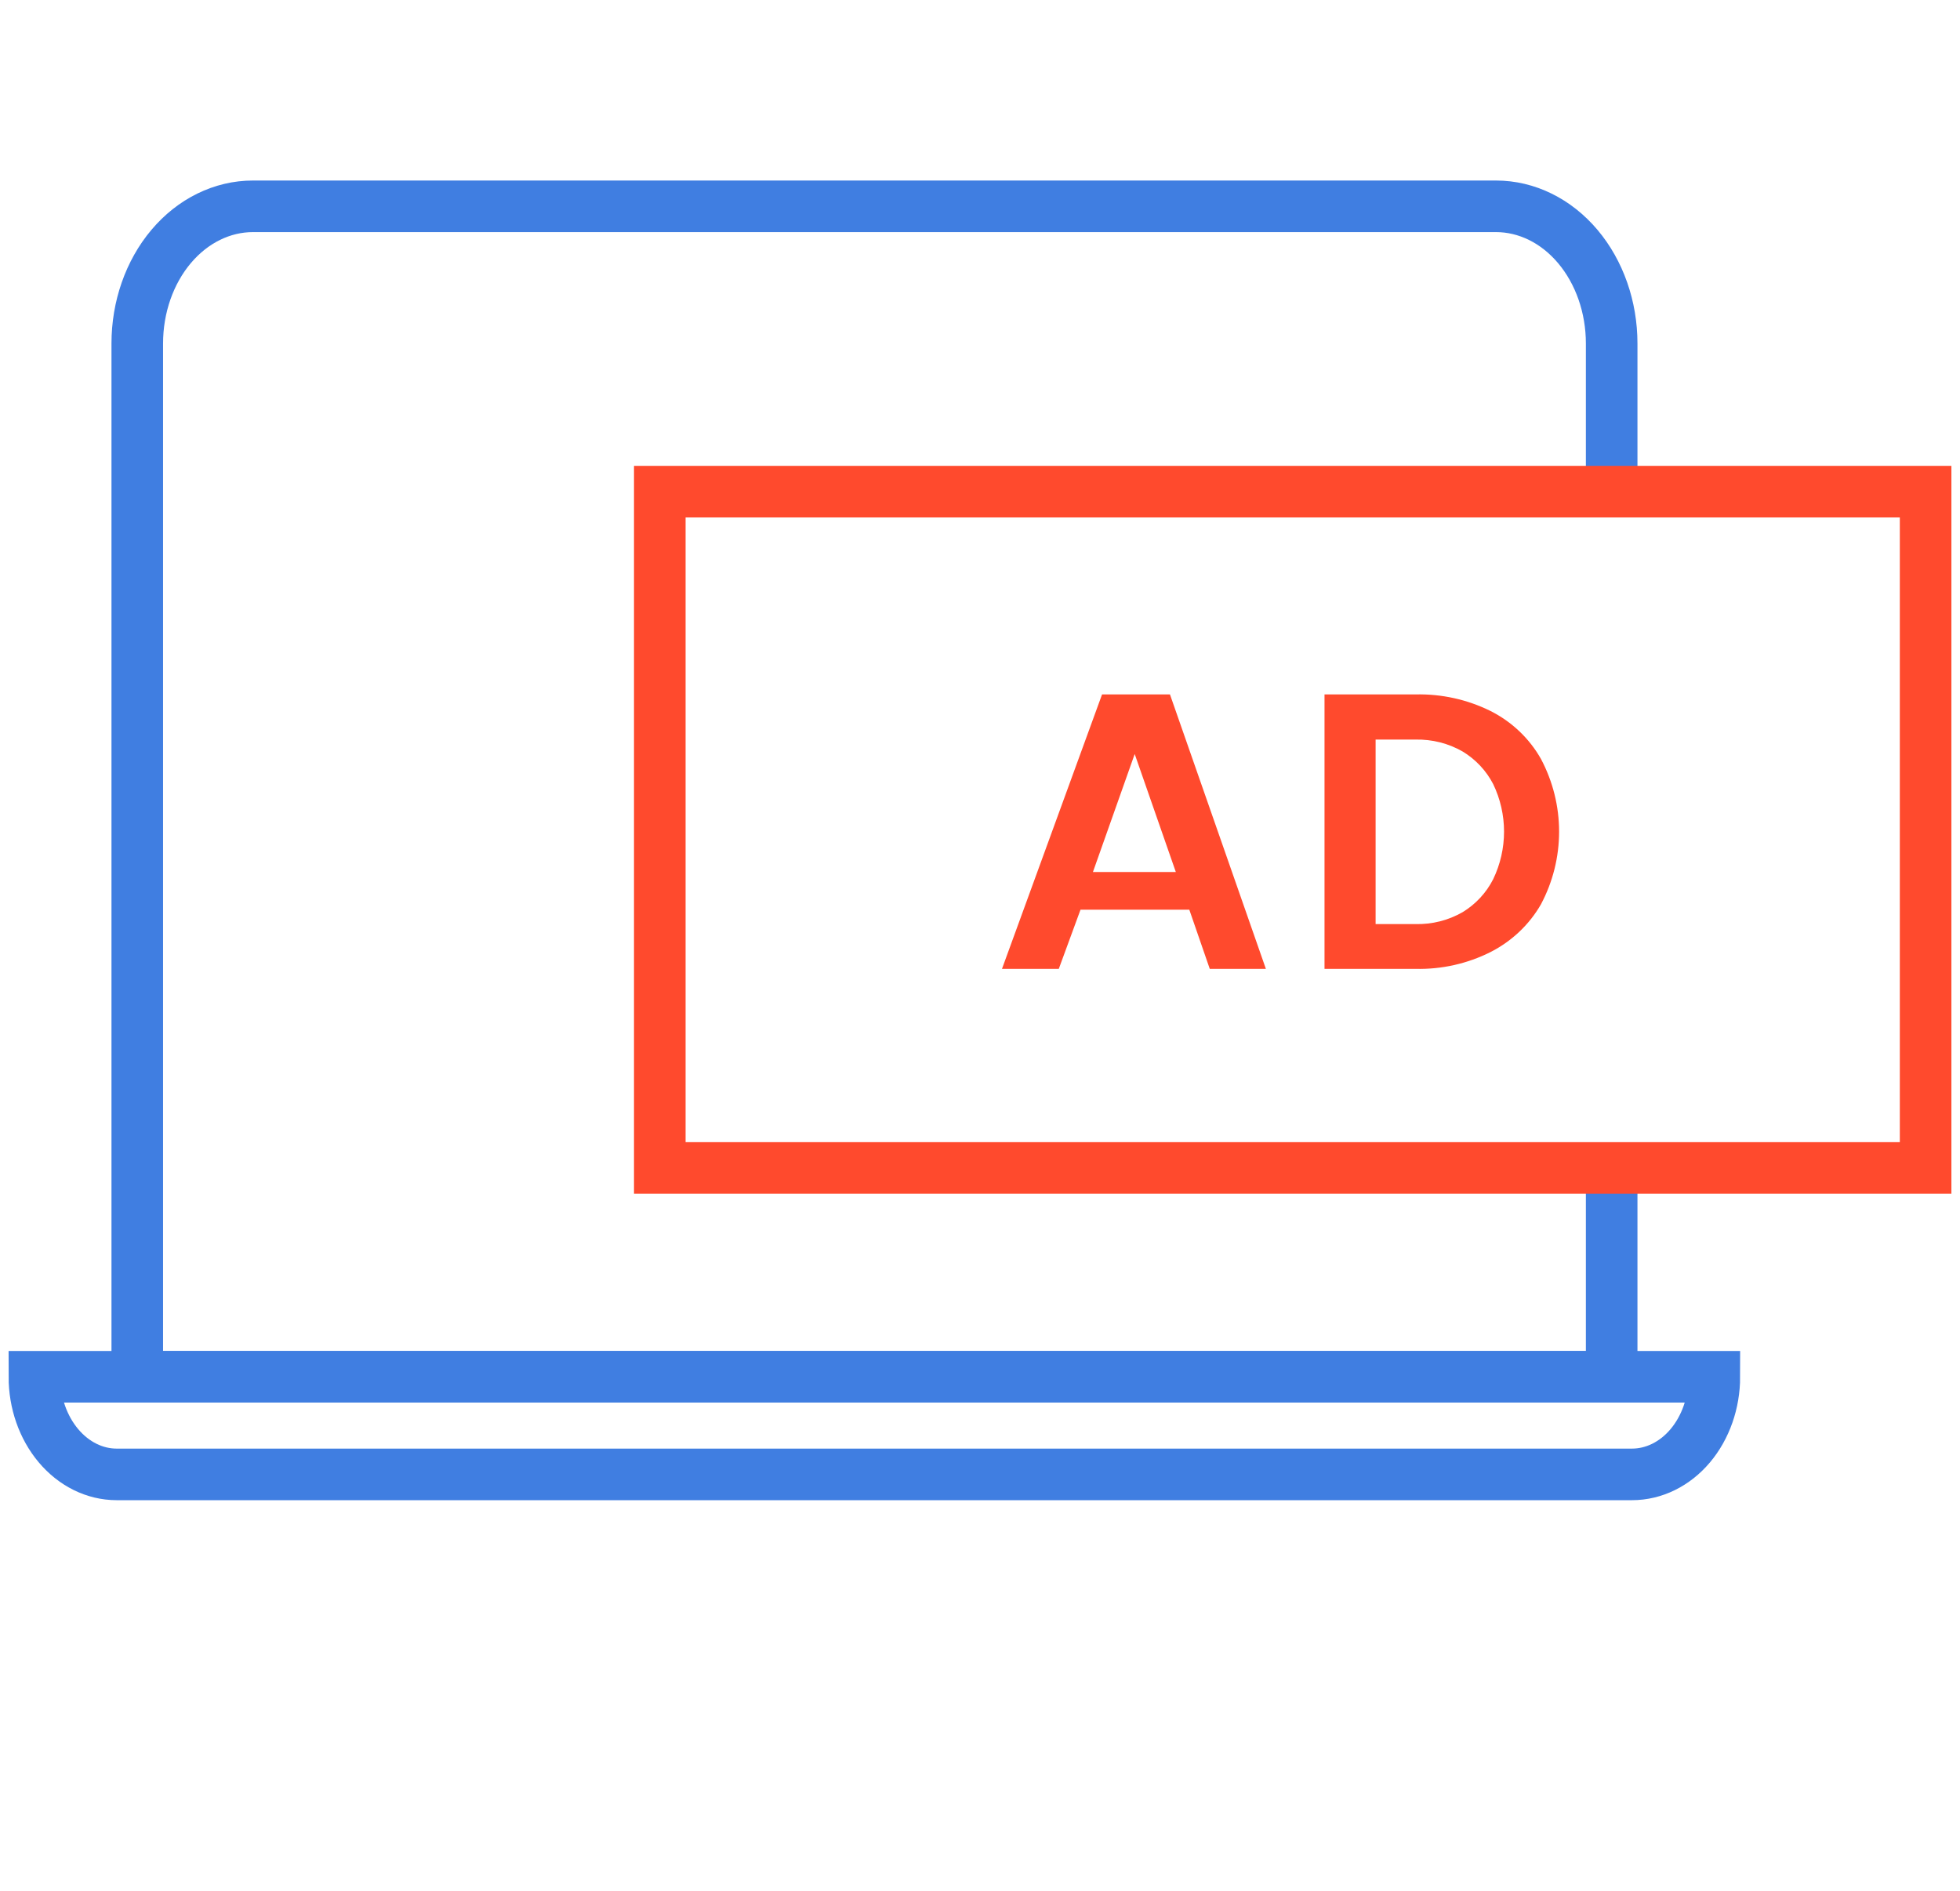
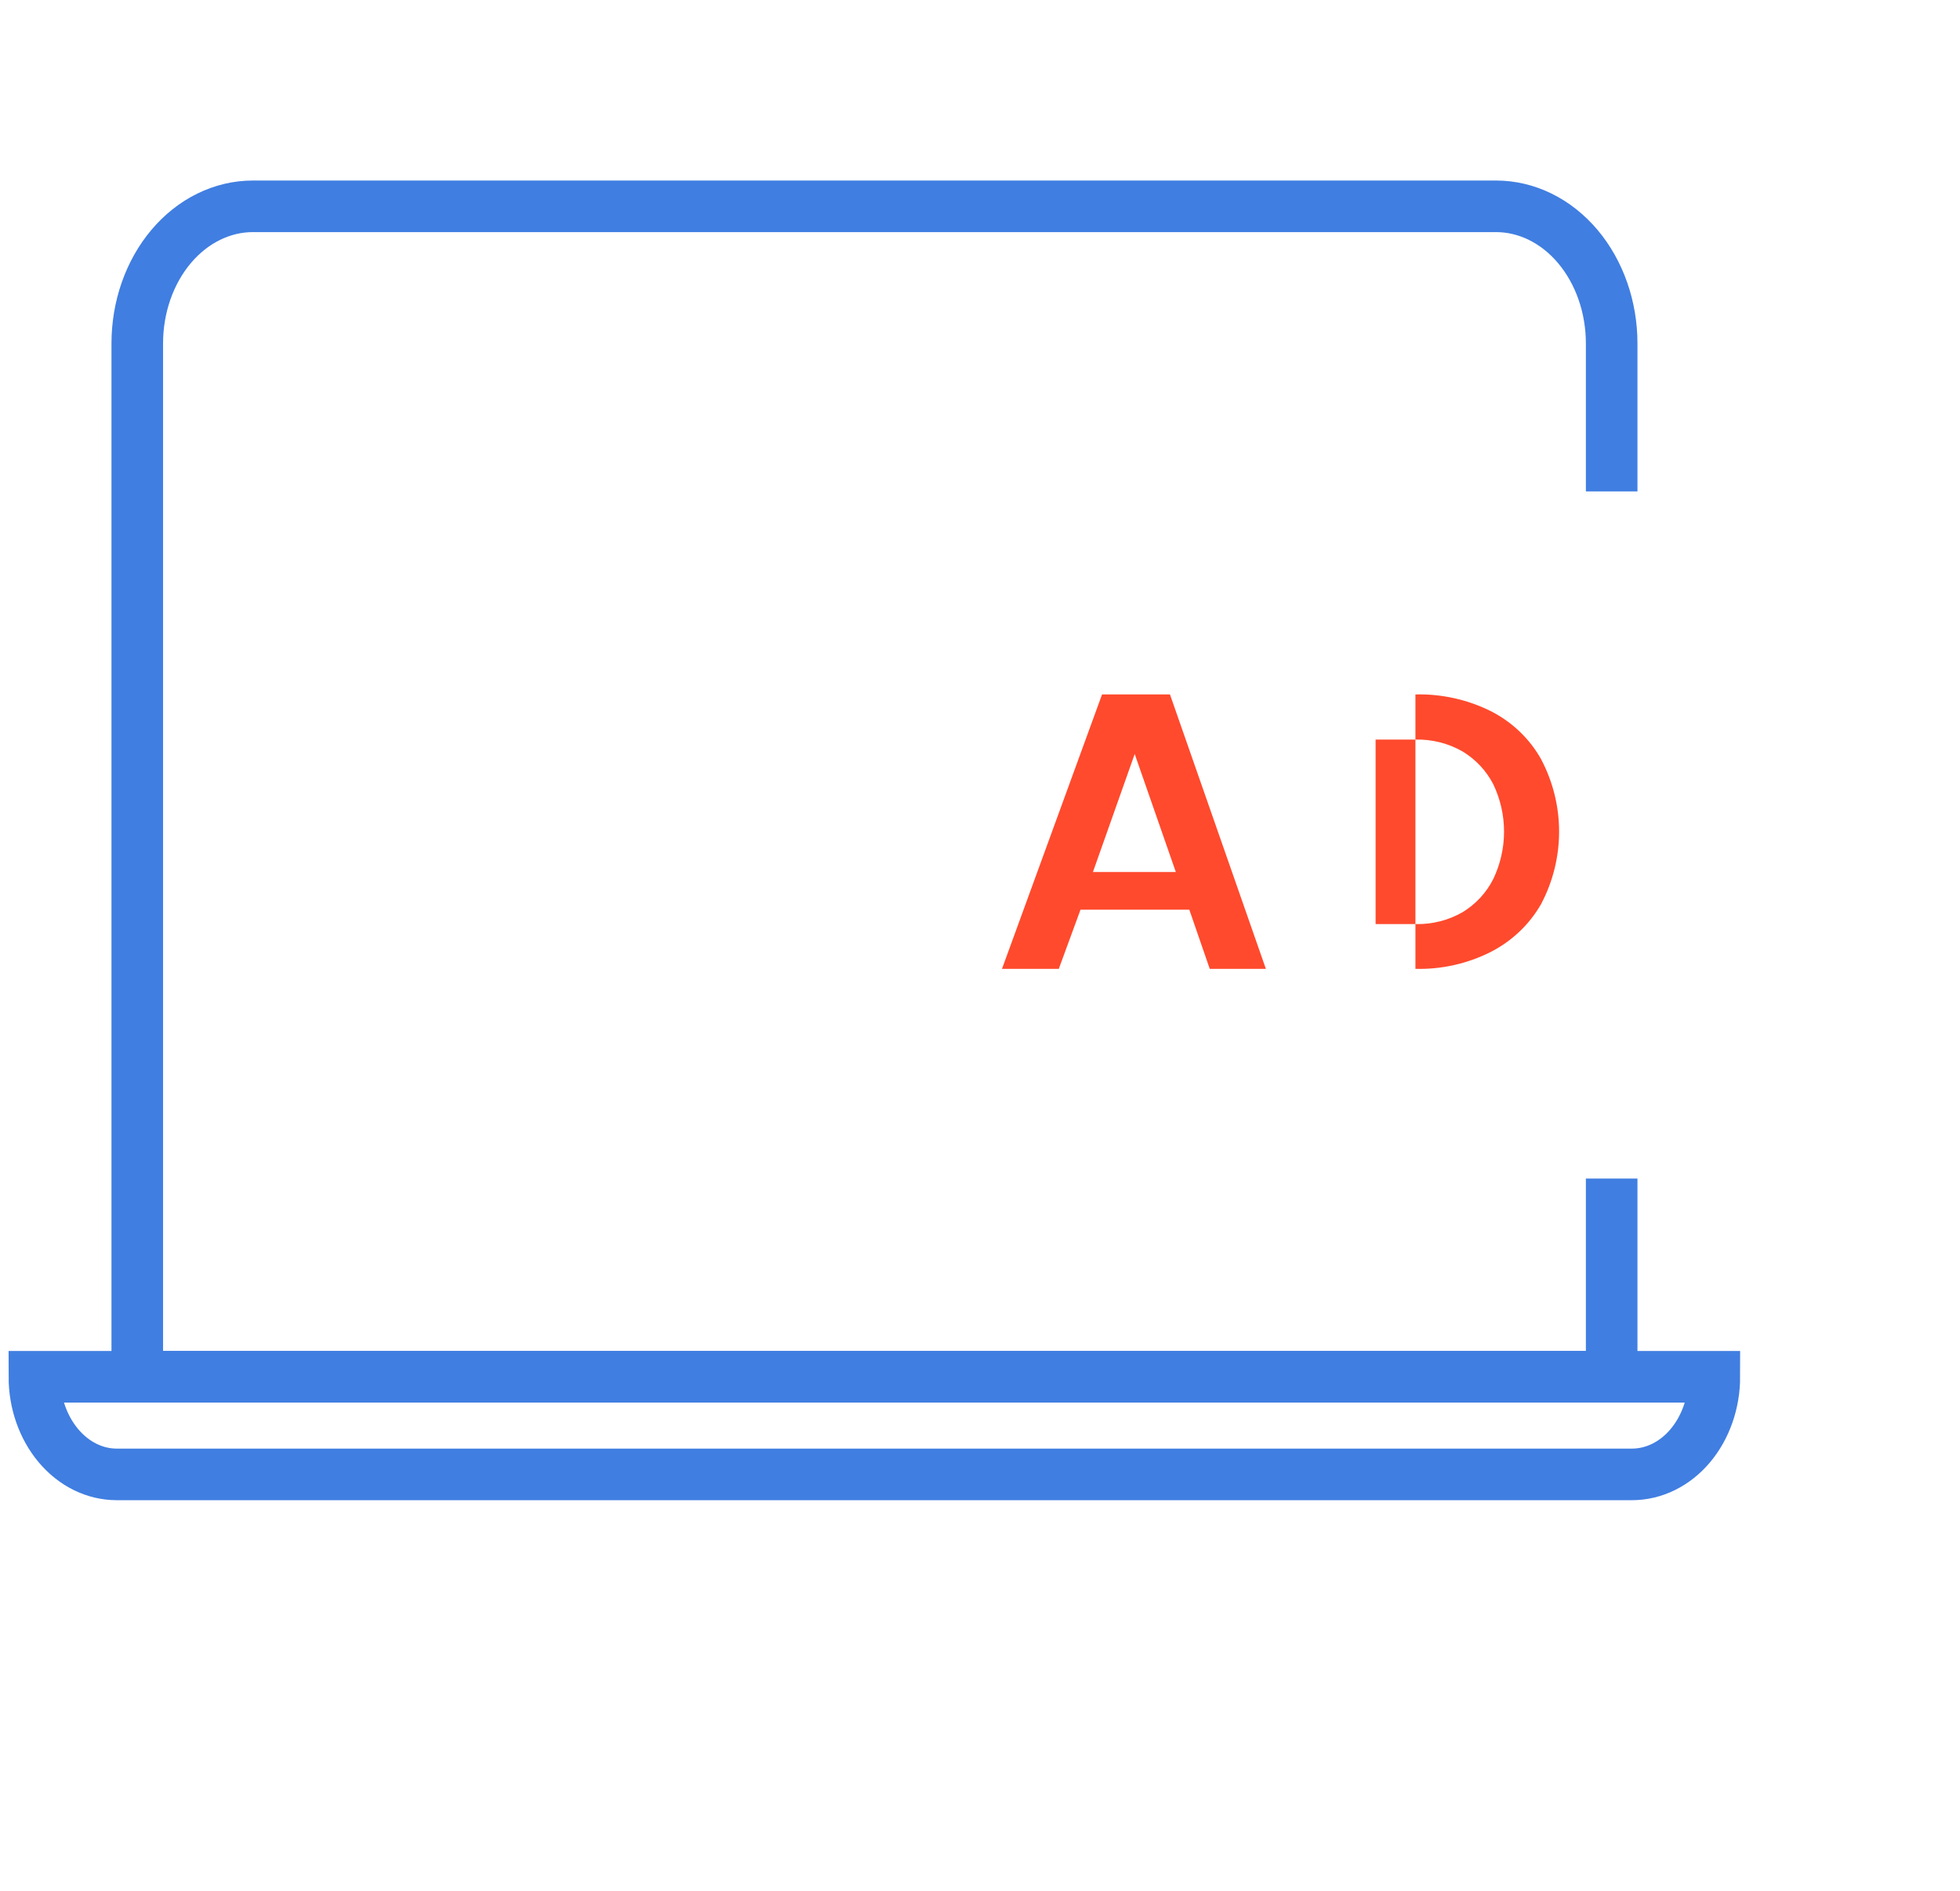
<svg xmlns="http://www.w3.org/2000/svg" width="57" height="55" viewBox="0 0 57 55" fill="none">
  <path d="M46.87 34.274V40.039H3.992V9.989C3.992 8.931 4.346 7.916 4.977 7.168C5.608 6.42 6.464 6 7.356 6H43.505C44.397 6 45.253 6.42 45.884 7.168C46.515 7.916 46.87 8.931 46.87 9.989V14.291" stroke="#407EE1" stroke-width="1.5" stroke-miterlimit="10" />
  <path d="M1 40.039H49.856C49.856 40.792 49.603 41.514 49.154 42.047C48.705 42.579 48.096 42.878 47.46 42.878H3.39C2.756 42.877 2.148 42.577 1.7 42.044C1.252 41.512 1 40.791 1 40.039V40.039Z" stroke="#407EE1" stroke-width="1.5" stroke-miterlimit="10" />
-   <path d="M56 14.298H19.188V33.966H56V14.298Z" stroke="#FF4A2D" stroke-width="1.5" stroke-miterlimit="10" />
  <path d="M29.139 28.177L32.05 20.194H34.024L36.814 28.177H35.182L34.587 26.455H31.423L30.791 28.177H29.139ZM31.784 25.36H34.195L32.999 21.928L31.784 25.36Z" fill="#FF4A2D" />
-   <path d="M38.519 20.195H41.163C41.922 20.177 42.675 20.343 43.352 20.68C43.969 20.992 44.477 21.476 44.813 22.07C45.16 22.724 45.341 23.449 45.341 24.185C45.341 24.921 45.16 25.647 44.813 26.3C44.474 26.89 43.966 27.371 43.352 27.685C42.676 28.026 41.923 28.195 41.163 28.176H38.519V20.195ZM40.005 21.508V26.874H41.163C41.646 26.886 42.123 26.765 42.539 26.525C42.92 26.292 43.226 25.96 43.425 25.567C43.633 25.134 43.74 24.663 43.74 24.185C43.74 23.708 43.633 23.236 43.425 22.804C43.224 22.415 42.918 22.087 42.539 21.857C42.123 21.617 41.646 21.497 41.163 21.508H40.005Z" fill="#FF4A2D" />
+   <path d="M38.519 20.195H41.163C41.922 20.177 42.675 20.343 43.352 20.68C43.969 20.992 44.477 21.476 44.813 22.07C45.16 22.724 45.341 23.449 45.341 24.185C45.341 24.921 45.16 25.647 44.813 26.3C44.474 26.89 43.966 27.371 43.352 27.685C42.676 28.026 41.923 28.195 41.163 28.176V20.195ZM40.005 21.508V26.874H41.163C41.646 26.886 42.123 26.765 42.539 26.525C42.92 26.292 43.226 25.96 43.425 25.567C43.633 25.134 43.74 24.663 43.74 24.185C43.74 23.708 43.633 23.236 43.425 22.804C43.224 22.415 42.918 22.087 42.539 21.857C42.123 21.617 41.646 21.497 41.163 21.508H40.005Z" fill="#FF4A2D" />
</svg>